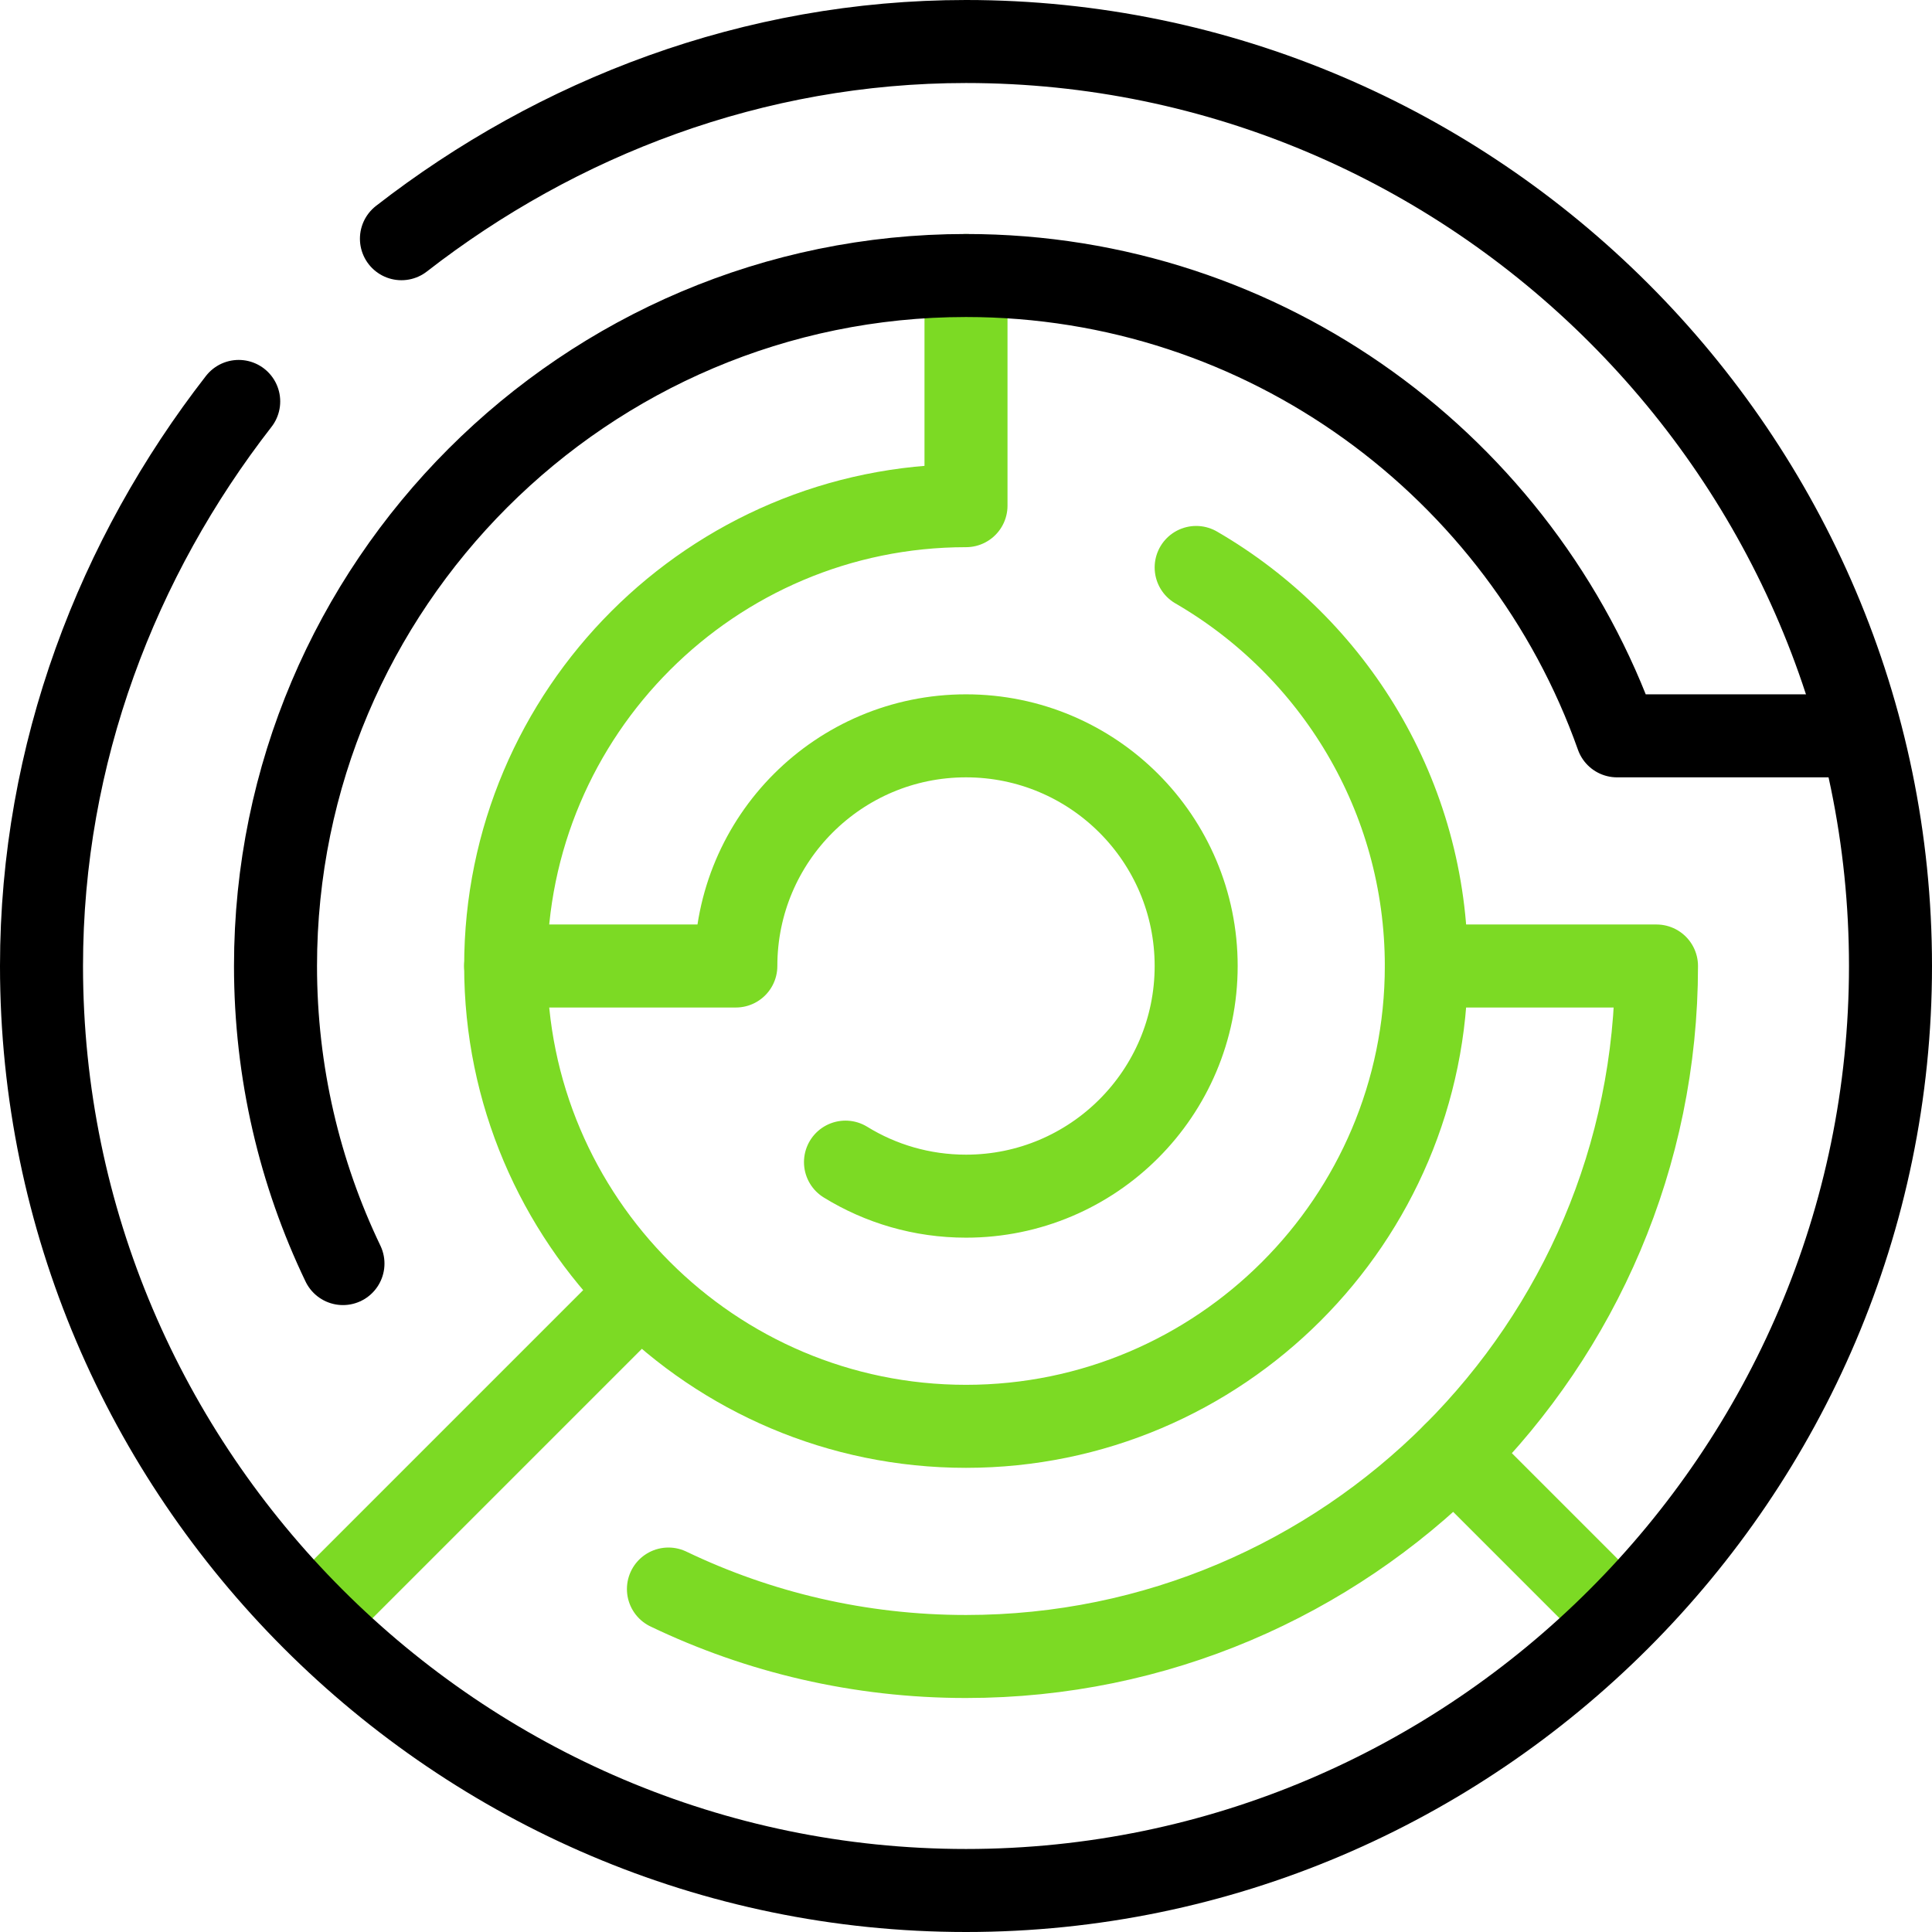
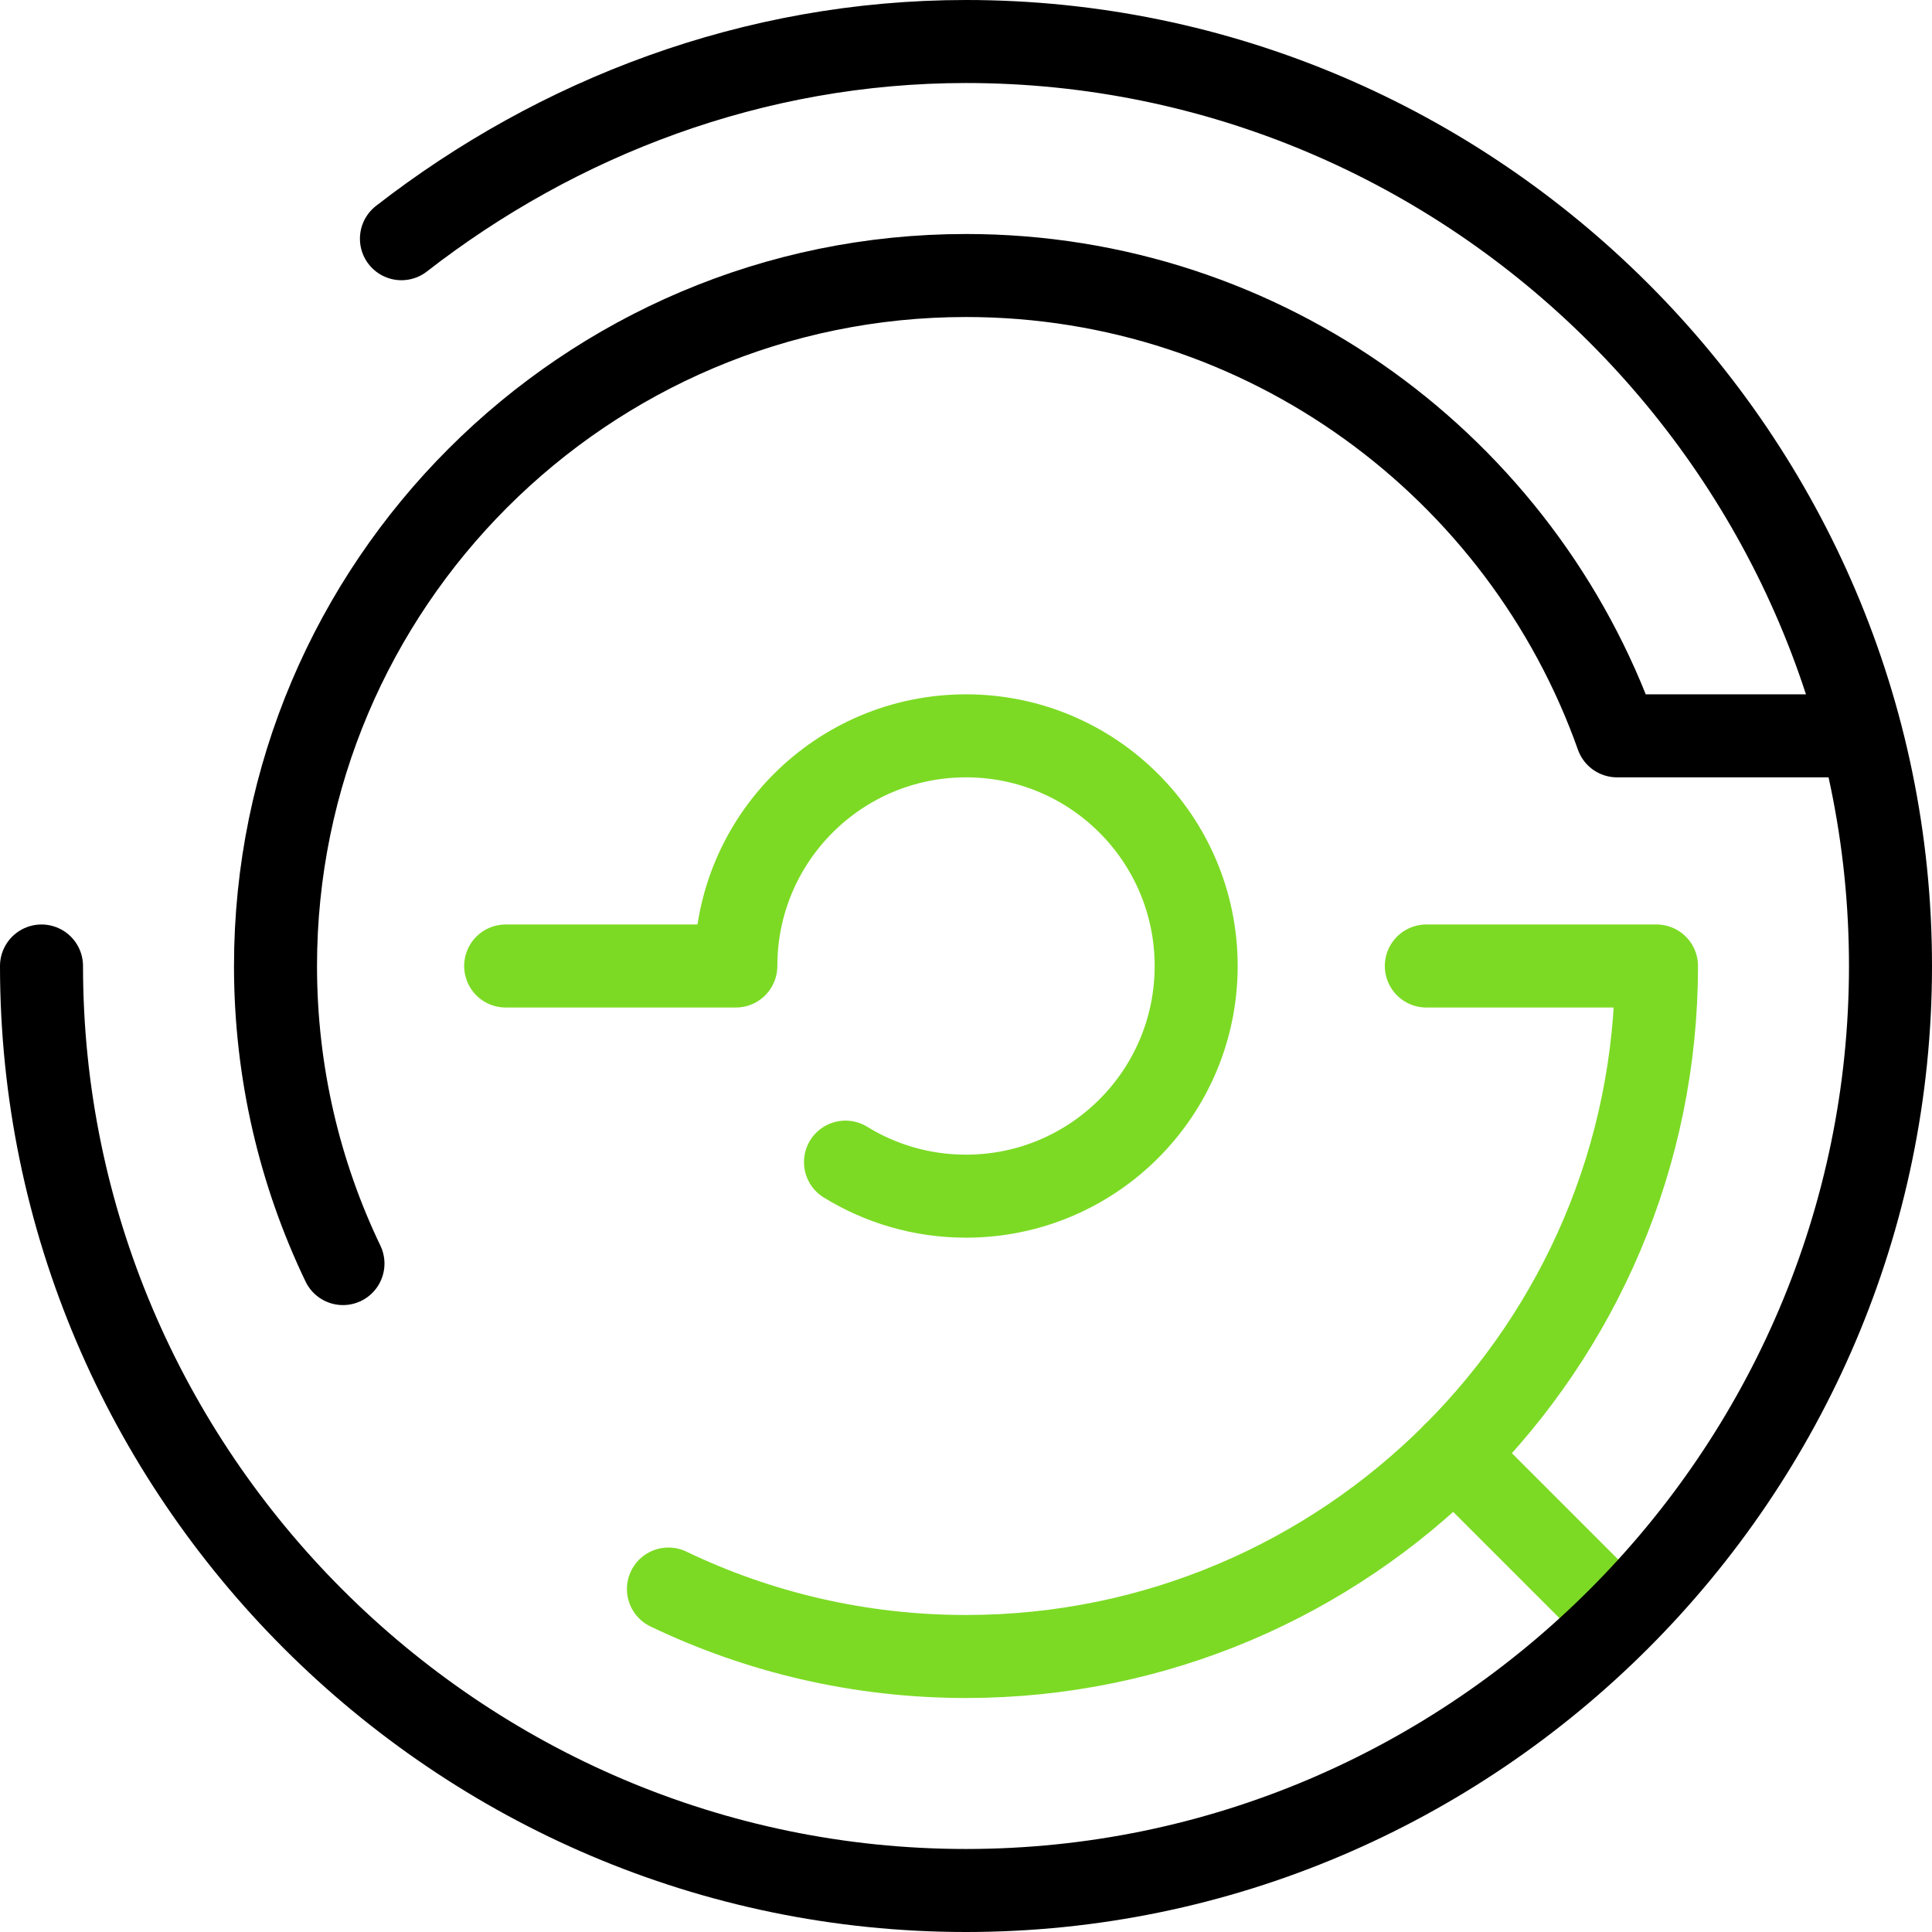
<svg xmlns="http://www.w3.org/2000/svg" version="1.1" width="512" height="512" x="0" y="0" viewBox="0 0 512 512" style="enable-background:new 0 0 512 512" xml:space="preserve" class="">
  <g>
-     <path d="M316.996 150.381c36.436 21.124 60.996 60.558 60.996 105.619 0 67.265-54.727 121.992-121.992 121.992S134.008 323.265 134.008 256 188.735 134.008 256 134.008V73.012M169.78 342.22l-86.302 86.302" style="stroke-width:22;stroke-linecap:round;stroke-linejoin:round;stroke-miterlimit:10;" fill="none" stroke="#7cda24" stroke-width="22" stroke-linecap="round" stroke-linejoin="round" stroke-miterlimit="10" data-original="#33cccc" />
    <path d="M224.062 307.976c9.289 5.72 20.228 9.02 31.938 9.02 33.687 0 60.996-27.309 60.996-60.996S289.687 195.004 256 195.004 195.004 222.313 195.004 256h-60.996M377.992 256h60.996c0 100.905-82.082 182.988-182.988 182.988-28.22 0-54.968-6.42-78.859-17.876" style="stroke-width:22;stroke-linecap:round;stroke-linejoin:round;stroke-miterlimit:10;" fill="none" stroke="#7cda24" stroke-width="22" stroke-linecap="round" stroke-linejoin="round" stroke-miterlimit="10" data-original="#33cccc" />
    <path d="M90.889 334.859C79.432 310.968 73.012 284.22 73.012 256c0-100.905 82.082-182.988 182.988-182.988 79.528 0 147.364 50.987 172.537 121.992h63.76" style="stroke-width:22;stroke-linecap:round;stroke-linejoin:round;stroke-miterlimit:10;" fill="none" stroke="#000000" stroke-width="22" stroke-linecap="round" stroke-linejoin="round" stroke-miterlimit="10" data-original="#000000" />
    <path d="m428.522 428.522-43.189-43.189" style="stroke-width:22;stroke-linecap:round;stroke-linejoin:round;stroke-miterlimit:10;" fill="none" stroke="#7cda24" stroke-width="22" stroke-linecap="round" stroke-linejoin="round" stroke-miterlimit="10" data-original="#33cccc" />
-     <path d="M106.385 63.26C147.701 31.142 199.617 11 256 11c134.748 0 245 110.252 245 245S390.748 501 256 501 11 390.748 11 256c0-56.383 20.142-108.299 52.259-149.615" style="stroke-width:22;stroke-linecap:round;stroke-linejoin:round;stroke-miterlimit:10;" fill="none" stroke="#000000" stroke-width="22" stroke-linecap="round" stroke-linejoin="round" stroke-miterlimit="10" data-original="#000000" />
+     <path d="M106.385 63.26C147.701 31.142 199.617 11 256 11c134.748 0 245 110.252 245 245S390.748 501 256 501 11 390.748 11 256" style="stroke-width:22;stroke-linecap:round;stroke-linejoin:round;stroke-miterlimit:10;" fill="none" stroke="#000000" stroke-width="22" stroke-linecap="round" stroke-linejoin="round" stroke-miterlimit="10" data-original="#000000" />
  </g>
</svg>